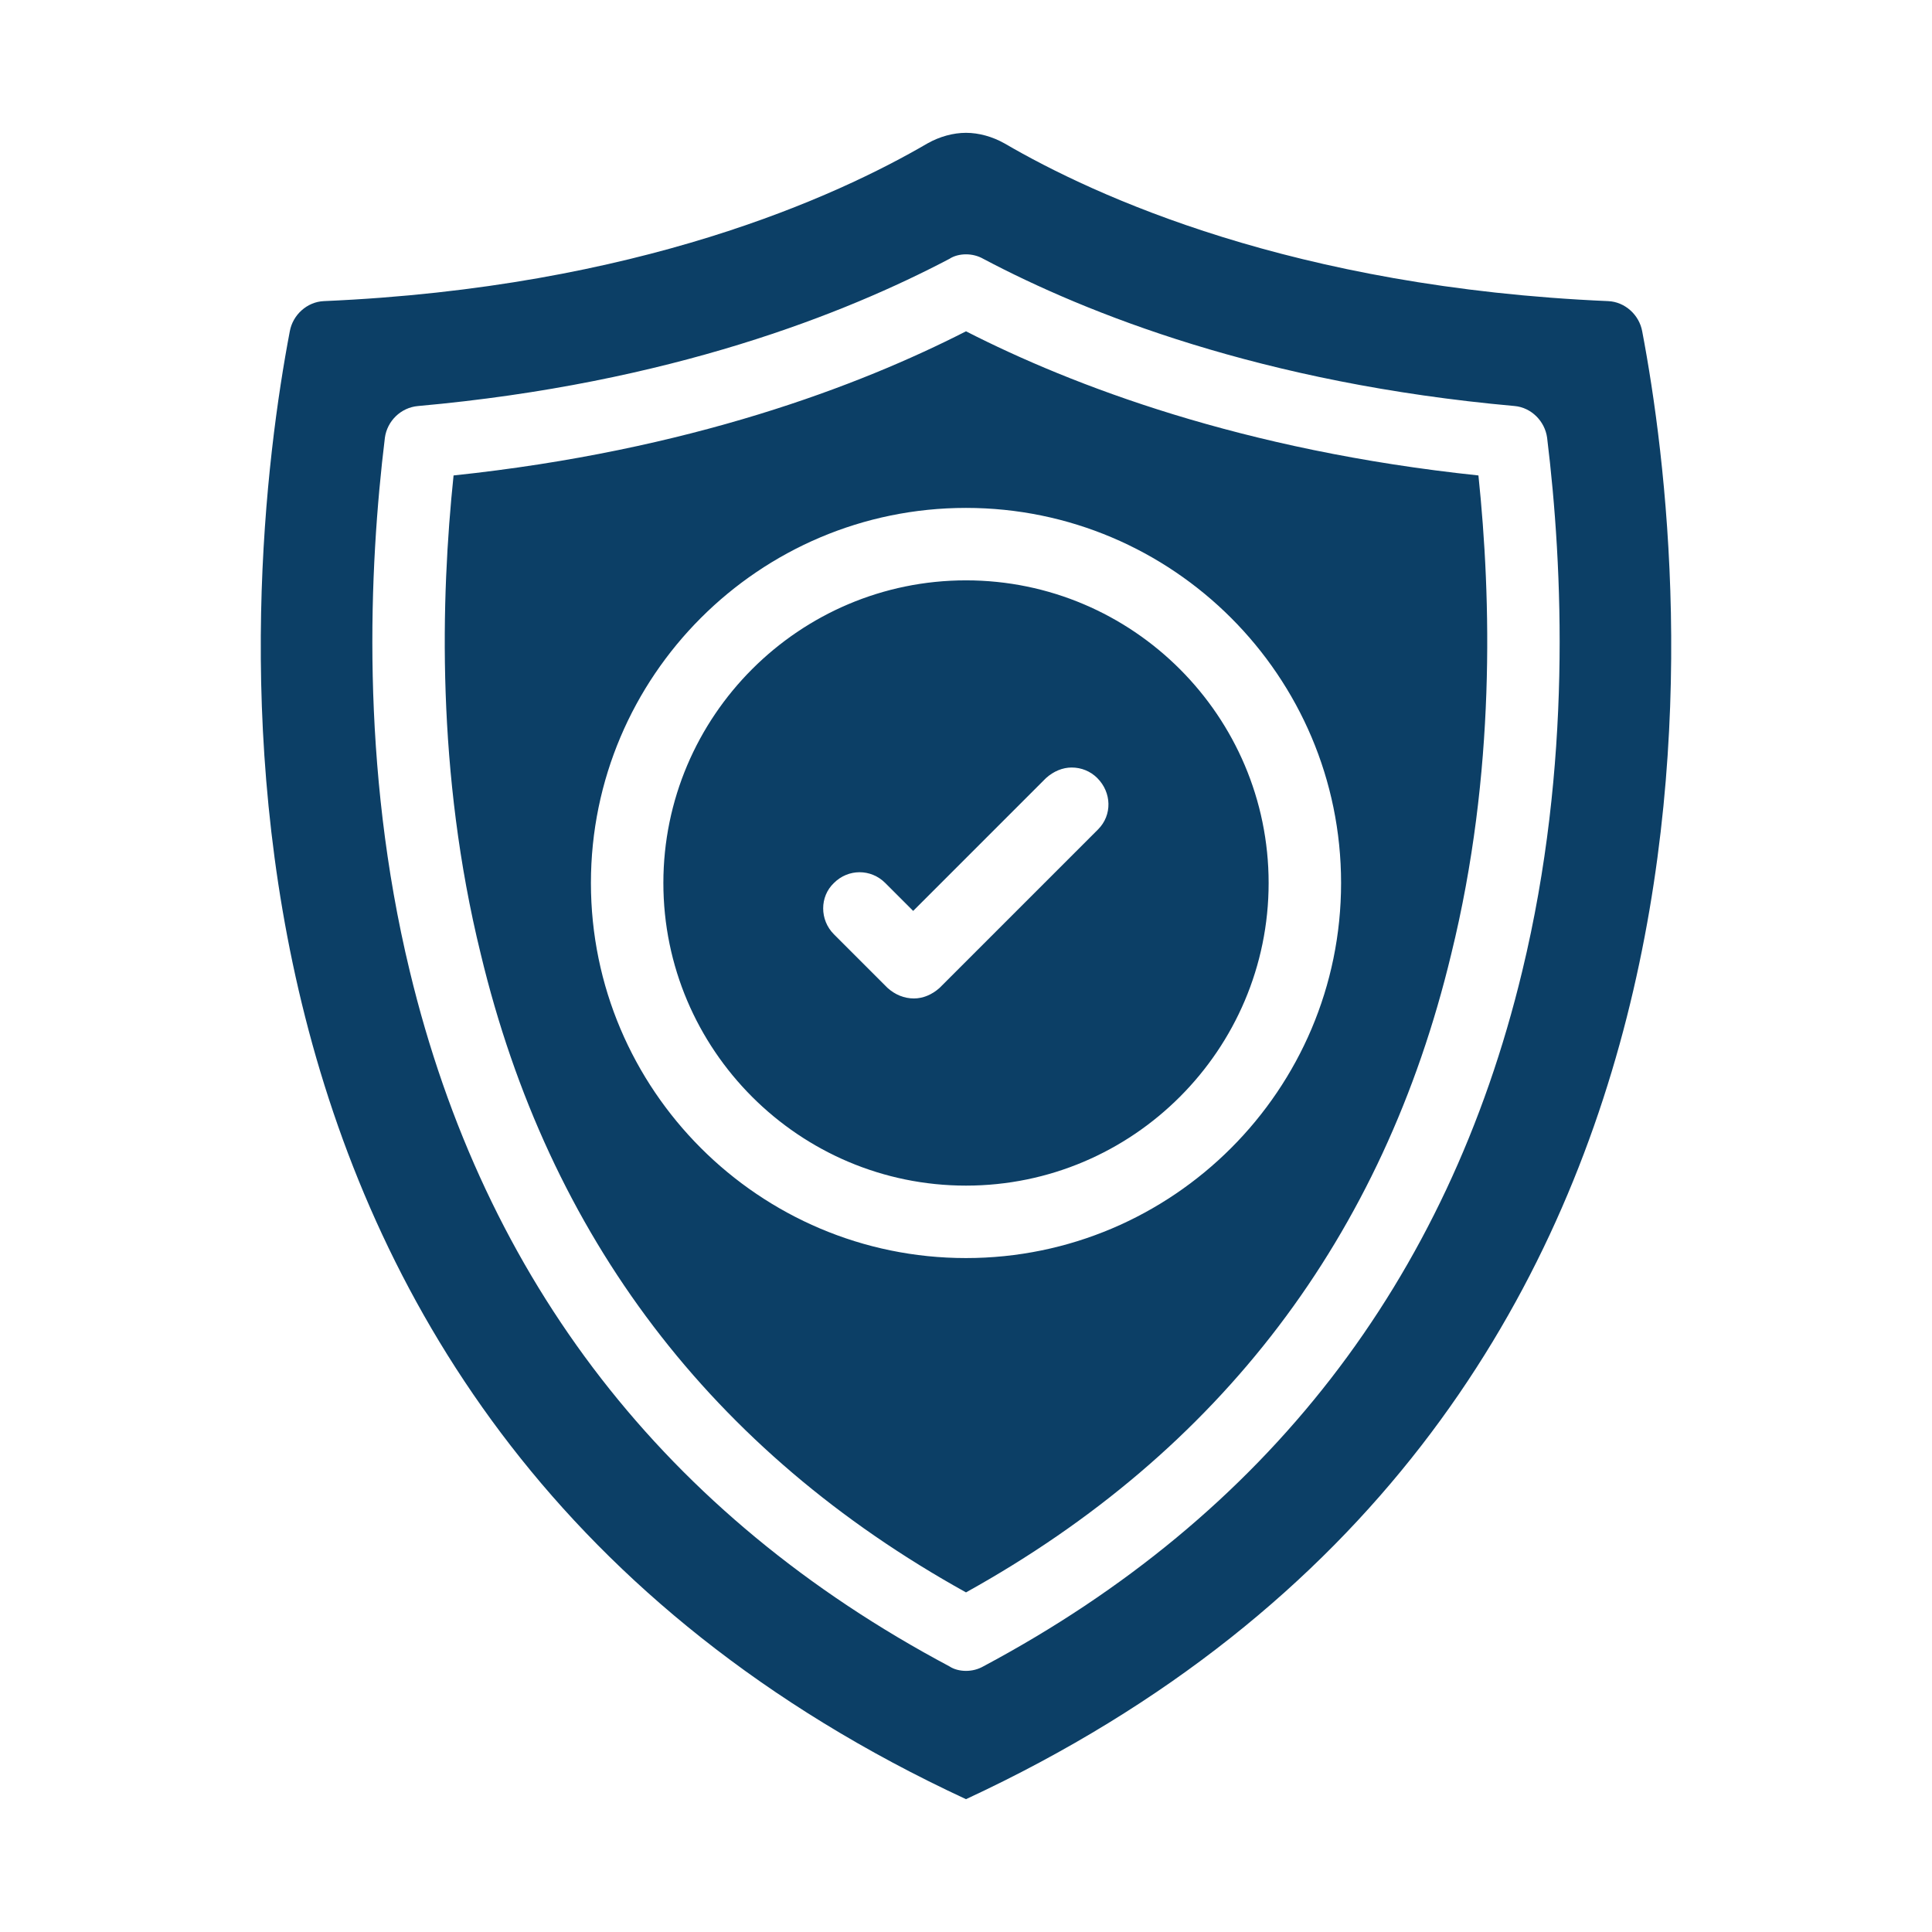
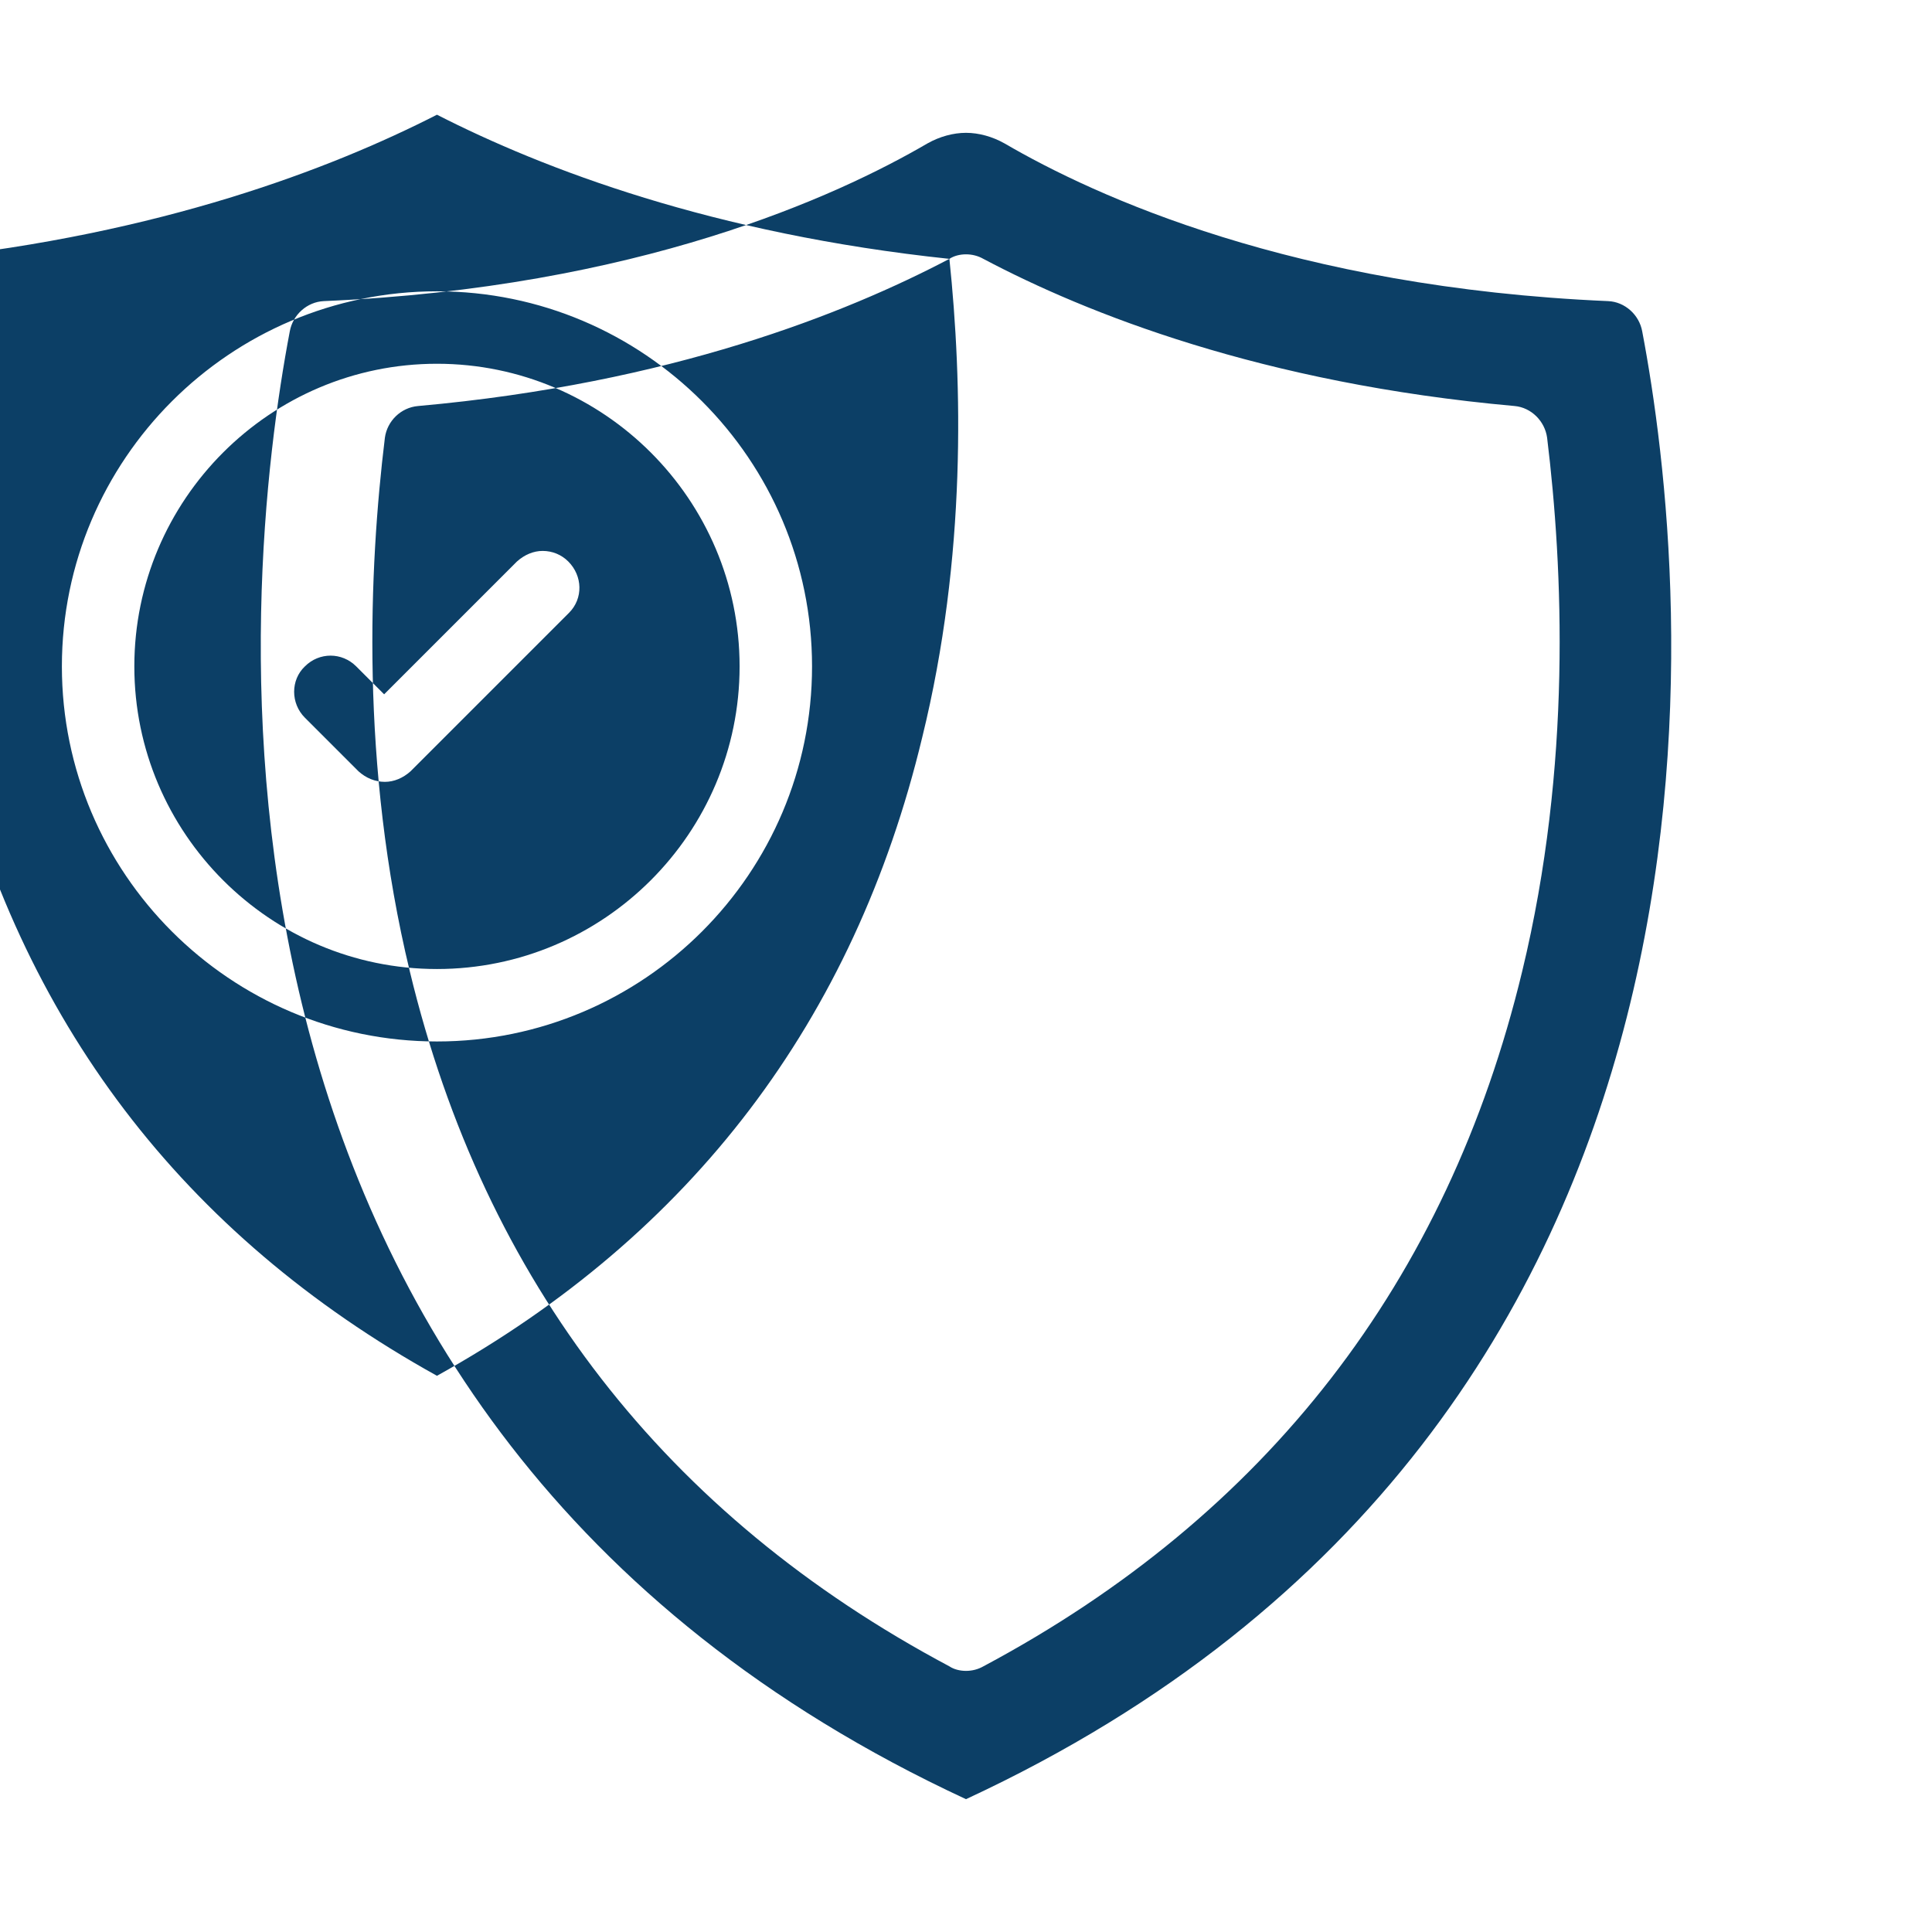
<svg xmlns="http://www.w3.org/2000/svg" version="1.2" viewBox="0 0 256 256" width="256" height="256">
  <title>image</title>
  <style>
		.s0 { fill: none;stroke: #ffffff;stroke-linejoin: round;stroke-opacity: 0;stroke-width: 7.8;stroke-dasharray: NaN } 
		.s1 { fill: #0c3f66 } 
	</style>
  <g id="Layer">
-     <path id="strokeMainSVG" fill-rule="evenodd" class="s0" d="m133.1 19c12 7 38.3 19.1 80 20.9 2.2 0.1 4.1 1.8 4.5 4 6.3 33.1 18.1 144.5-89.6 194.5-107.7-50-95.9-161.4-89.6-194.5 0.4-2.2 2.3-3.9 4.5-4 41.7-1.8 68-13.9 80-20.9 1.6-0.9 3.4-1.4 5.1-1.4 1.7 0 3.5 0.5 5.1 1.4z" />
    <g id="Layer">
-       <path id="Layer" fill-rule="evenodd" class="s1" d="m133.1 19c12 7 38.3 19.1 80 20.9 2.2 0.1 4.1 1.8 4.5 4 6.3 33.1 18.1 144.5-89.6 194.5-107.7-50-95.9-161.4-89.6-194.5 0.4-2.2 2.3-3.9 4.5-4 41.7-1.8 68-13.9 80-20.9 1.6-0.9 3.4-1.4 5.1-1.4 1.7 0 3.5 0.5 5.1 1.4zm-7.3 15.3c-13.7 7.2-36.9 16.5-70.4 19.5-2.3 0.2-4.1 2-4.4 4.2-2.1 17.2-3.3 43.4 3.3 70.7 9.9 41.1 33.9 72.1 71.5 92.1 0.6 0.4 1.4 0.6 2.2 0.6 0.8 0 1.6-0.2 2.3-0.6 37.5-20 61.5-51 71.4-92.1 6.6-27.3 5.4-53.5 3.3-70.7-0.3-2.2-2.1-4-4.3-4.2-33.5-3-56.8-12.3-70.4-19.5-0.7-0.4-1.5-0.6-2.3-0.6-0.8 0-1.6 0.2-2.2 0.6zm70.1 28.7c1.7 16.3 2.3 39.4-3.6 63.4-9 37.5-30.6 65.9-64.3 84.6-33.7-18.7-55.3-47.1-64.3-84.6-5.9-24-5.3-47.1-3.6-63.4 31.3-3.3 53.8-11.9 67.9-19.1 14.1 7.2 36.6 15.8 67.9 19.1zm-117.6 54c0 27.4 22.3 49.7 49.7 49.7 27.4 0 49.7-22.3 49.7-49.7 0-27.4-22.3-49.7-49.7-49.7-27.4 0-49.7 22.3-49.7 49.7zm89.8 0c0 22.1-18 40.1-40.1 40.1-22.1 0-40.1-18-40.1-40.1 0-22.1 18-40.1 40.1-40.1 22.1 0 40.1 18 40.1 40.1zm-29.5-13.9l-17.6 17.6-3.7-3.7c-1.9-1.9-4.9-1.9-6.8 0-1.9 1.8-1.9 4.9 0 6.8l7.1 7.1c1 0.9 2.2 1.4 3.5 1.4 1.2 0 2.4-0.5 3.4-1.4l21-21c1.9-1.9 1.8-4.9-0.1-6.8-0.9-0.9-2.1-1.4-3.4-1.4-1.2 0-2.4 0.5-3.4 1.4z" />
+       <path id="Layer" fill-rule="evenodd" class="s1" d="m133.1 19c12 7 38.3 19.1 80 20.9 2.2 0.1 4.1 1.8 4.5 4 6.3 33.1 18.1 144.5-89.6 194.5-107.7-50-95.9-161.4-89.6-194.5 0.4-2.2 2.3-3.9 4.5-4 41.7-1.8 68-13.9 80-20.9 1.6-0.9 3.4-1.4 5.1-1.4 1.7 0 3.5 0.5 5.1 1.4zm-7.3 15.3c-13.7 7.2-36.9 16.5-70.4 19.5-2.3 0.2-4.1 2-4.4 4.2-2.1 17.2-3.3 43.4 3.3 70.7 9.9 41.1 33.9 72.1 71.5 92.1 0.6 0.4 1.4 0.6 2.2 0.6 0.8 0 1.6-0.2 2.3-0.6 37.5-20 61.5-51 71.4-92.1 6.6-27.3 5.4-53.5 3.3-70.7-0.3-2.2-2.1-4-4.3-4.2-33.5-3-56.8-12.3-70.4-19.5-0.7-0.4-1.5-0.6-2.3-0.6-0.8 0-1.6 0.2-2.2 0.6zc1.7 16.3 2.3 39.4-3.6 63.4-9 37.5-30.6 65.9-64.3 84.6-33.7-18.7-55.3-47.1-64.3-84.6-5.9-24-5.3-47.1-3.6-63.4 31.3-3.3 53.8-11.9 67.9-19.1 14.1 7.2 36.6 15.8 67.9 19.1zm-117.6 54c0 27.4 22.3 49.7 49.7 49.7 27.4 0 49.7-22.3 49.7-49.7 0-27.4-22.3-49.7-49.7-49.7-27.4 0-49.7 22.3-49.7 49.7zm89.8 0c0 22.1-18 40.1-40.1 40.1-22.1 0-40.1-18-40.1-40.1 0-22.1 18-40.1 40.1-40.1 22.1 0 40.1 18 40.1 40.1zm-29.5-13.9l-17.6 17.6-3.7-3.7c-1.9-1.9-4.9-1.9-6.8 0-1.9 1.8-1.9 4.9 0 6.8l7.1 7.1c1 0.9 2.2 1.4 3.5 1.4 1.2 0 2.4-0.5 3.4-1.4l21-21c1.9-1.9 1.8-4.9-0.1-6.8-0.9-0.9-2.1-1.4-3.4-1.4-1.2 0-2.4 0.5-3.4 1.4z" />
    </g>
  </g>
</svg>